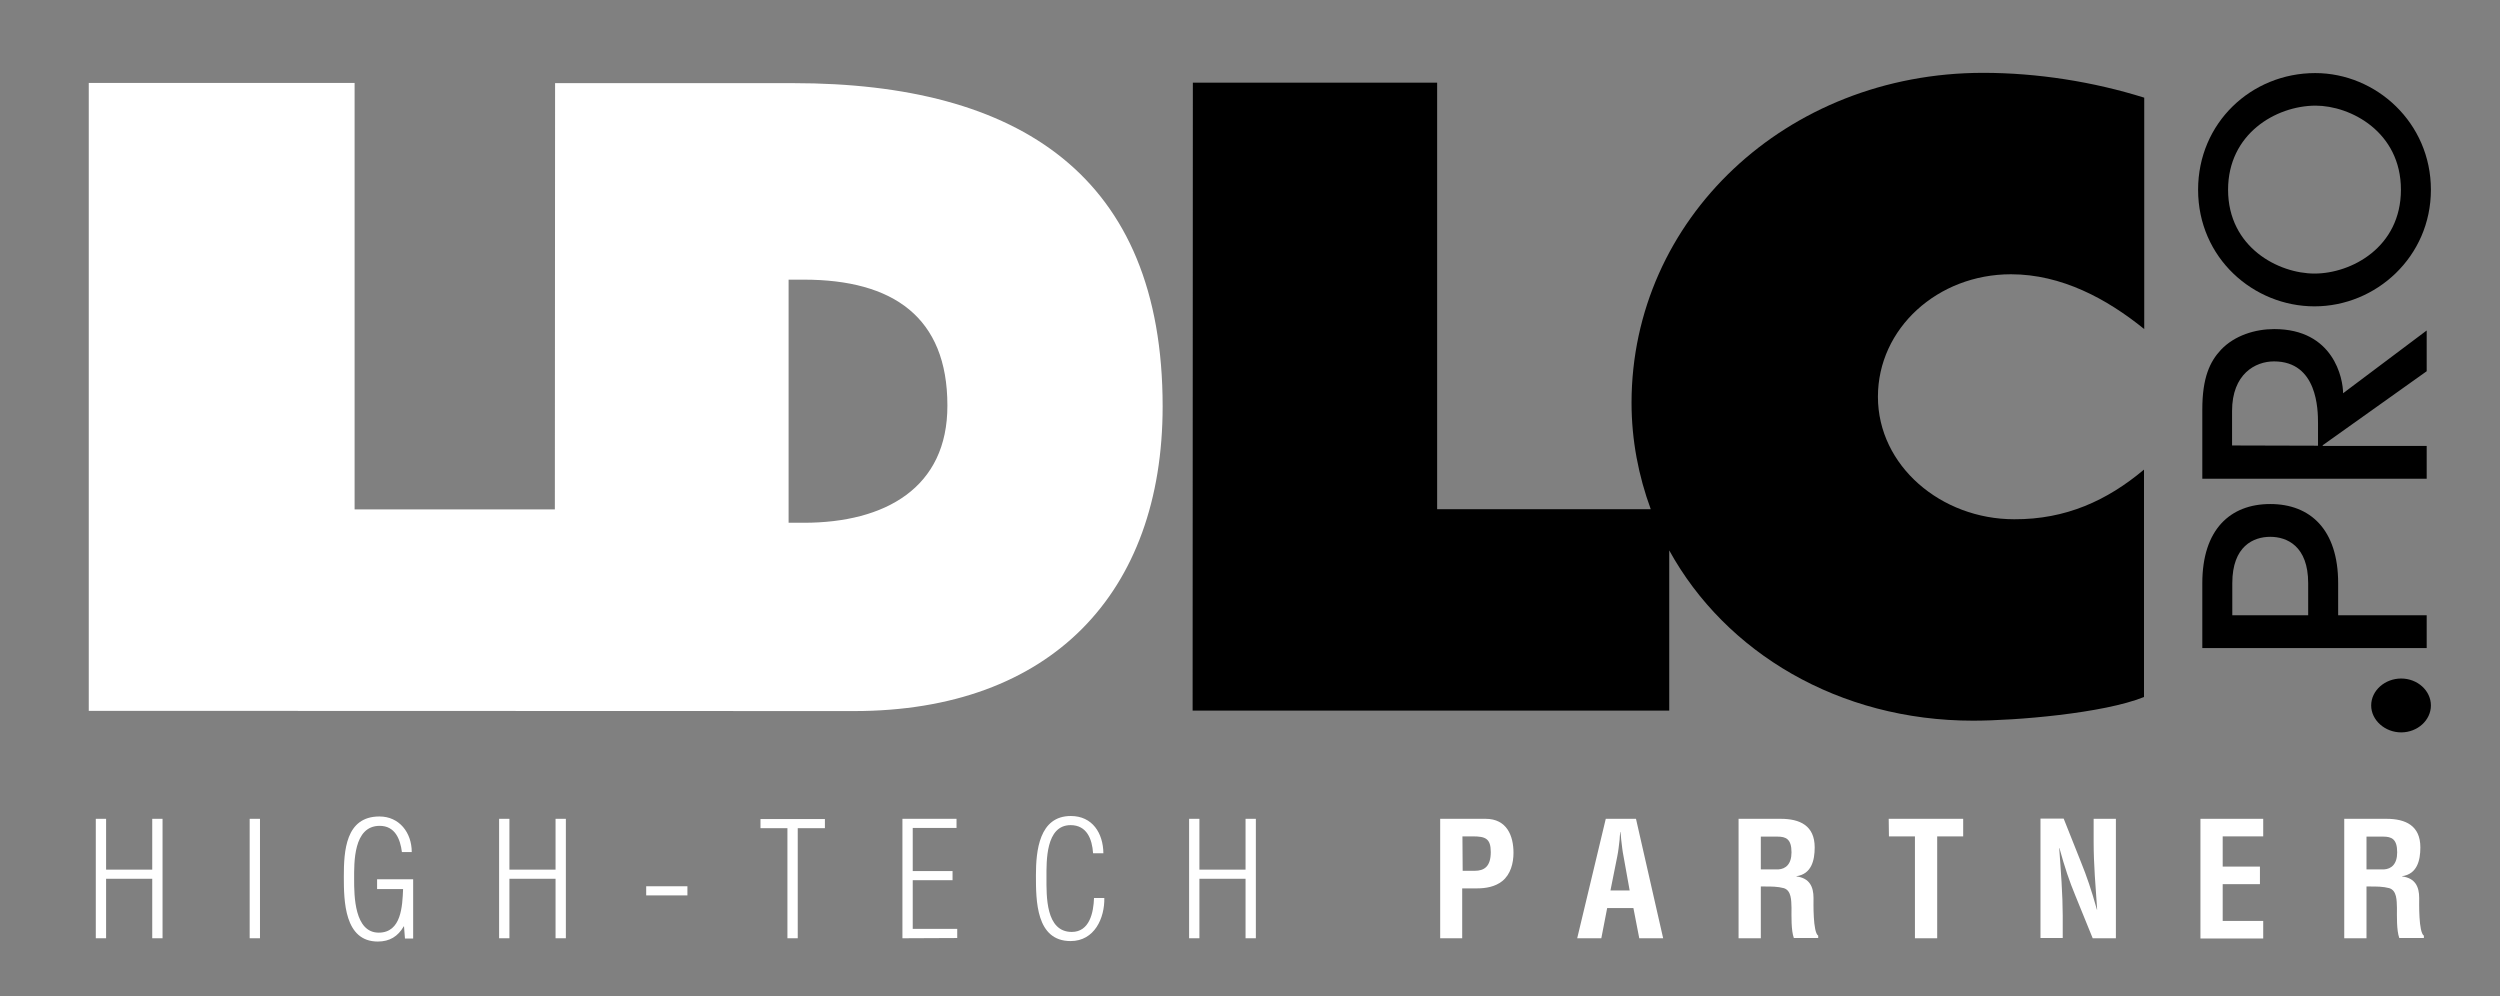
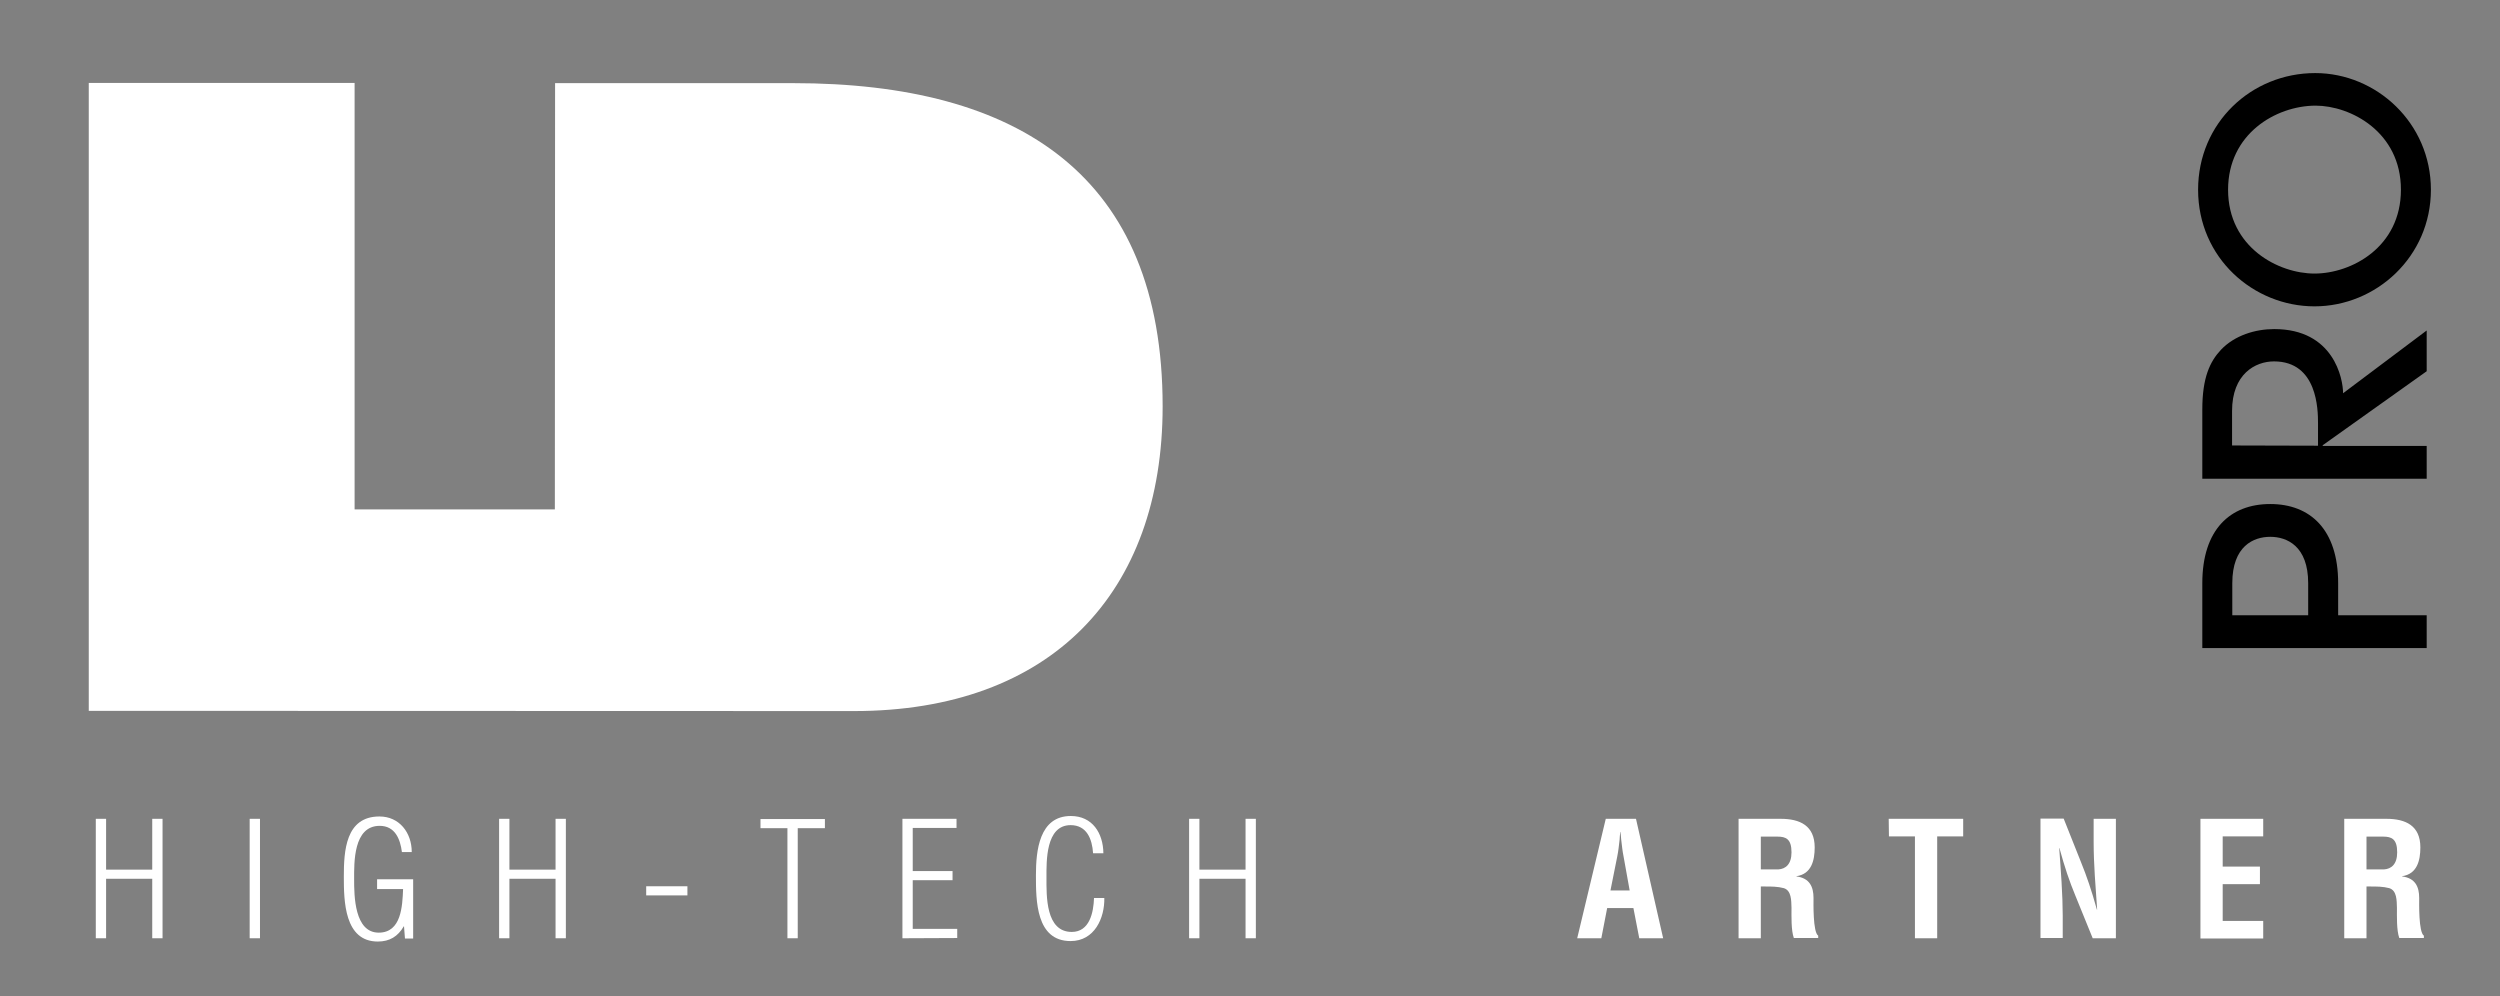
<svg xmlns="http://www.w3.org/2000/svg" version="1.1" id="Logos" x="0px" y="0px" viewBox="0 0 1067.4 425.3" style="enable-background:new 0 0 1067.4 425.3;" xml:space="preserve">
  <rect x="0" y="0" width="1067.4" height="425.3" fill="#808080" stroke="none" />
  <style type="text/css">
	.st0{fill:#FFFFFF;}
</style>
  <g id="ROUGE-BLANC">
    <g>
      <g>
-         <path class="st0" d="M343.2,223.2h-6.5V119.4h6.5c38.1,0,61.3,16,61.3,53.7C404.6,208.3,377.9,223.2,343.2,223.2 M338.7,35.5H237     l-0.1,182h-85.5V35.4H37.9v268.1l326.7,0.1c84.2,0,131.8-50.5,131.8-130.1C496.4,75,435.1,35.5,338.7,35.5" />
-         <path d="M860,221.7c-31.2,0-58.2-22.8-58.2-52.3c0-29.2,25.5-52.3,56.8-52.3c21.6,0,41,10.5,56.9,23.4V41.7     c-21.7-6.8-45.6-10.6-68.8-10.6c-84.1,0-150,62.5-150.1,140.8c0,16.1,3,31.3,8.2,45.5h-91.2V35.3H509.3l-0.1,268.1h203.5V235     c24,43.6,72.4,72.7,129.7,72.7c18.2,0,55.6-3.1,73-10.1v-97.1C899.7,213.7,882,221.8,860,221.7" />
+         <path class="st0" d="M343.2,223.2h-6.5h6.5c38.1,0,61.3,16,61.3,53.7C404.6,208.3,377.9,223.2,343.2,223.2 M338.7,35.5H237     l-0.1,182h-85.5V35.4H37.9v268.1l326.7,0.1c84.2,0,131.8-50.5,131.8-130.1C496.4,75,435.1,35.5,338.7,35.5" />
        <g>
          <path d="M1036.1,262.7v14h-95.8V249c0-22.9,11.9-33.8,29-33.8s29,10.9,29,33.8v13.7H1036.1z M985.5,262.7V249      c0-15.9-9.1-19.8-16.2-19.8s-16.2,3.9-16.2,19.8v13.7H985.5z" />
          <path d="M1036.1,158.5l-44.4,31.6v0.3h44.4v14h-95.8v-29.6c0-13.5,3.2-20.4,8-25.5c5.8-6.1,14.6-8.8,22.7-8.8      c25.4,0,29.4,21.2,29.4,27.4l35.7-26.8L1036.1,158.5L1036.1,158.5z M989.7,190.3v-9.6c0-5.7-0.2-26.4-18.8-26.4      c-8,0-17.9,5.4-17.9,21.2v14.7L989.7,190.3L989.7,190.3z" />
          <path d="M1037.9,81c0,28.6-23.4,49.8-49.7,49.8c-26,0-49.7-20.6-49.7-49.8c0-28.5,22.7-49.8,50-49.8      C1014.6,31.2,1037.9,52.5,1037.9,81z M951.3,81c0,24.7,21.6,35.8,36.9,35.8c15.7,0,36.9-11.2,36.9-35.8      c0-24.7-21.5-35.9-36.5-35.9C971.6,45.2,951.3,57.2,951.3,81z" />
        </g>
-         <path d="M1025.2,289.7c7,0,12.7,5.2,12.7,11.5s-5.7,11.5-12.7,11.5c-6.9,0-12.8-5.2-12.8-11.5     C1012.4,294.8,1018.3,289.7,1025.2,289.7" />
      </g>
      <g>
        <path class="st0" d="M40.9,400.6v-51h4.4v21.7H65v-21.7h4.4v51H65v-25.4H45.3v25.4H40.9z" />
        <path class="st0" d="M106.6,400.6v-51h4.4v51H106.6z" />
        <path class="st0" d="M161,379.3v-3.9h15.4v25.3h-3.5l-0.4-5.2h-0.1c-2.5,4.3-6,6.5-11.1,6.5c-14.3,0-14.5-17.4-14.5-27.7     c0-10.9,0.7-25.7,15.2-25.7c8.5,0,13.8,6.9,13.8,15.2h-4.2c-0.7-5.5-2.9-11.2-9.5-11.2c-11.3,0-10.9,15.8-10.9,22.8     s0.1,22.8,10.5,22.8c9.7,0,10.1-11.4,10.4-18.6H161L161,379.3L161,379.3z" />
        <path class="st0" d="M213.1,400.6v-51h4.4v21.7h19.7v-21.7h4.4v51h-4.4v-25.4h-19.7v25.4H213.1z" />
        <path class="st0" d="M275.9,382.3v-3.9h17.6v3.9H275.9z" />
        <path class="st0" d="M324.7,353.6v-3.9h27.5v3.9h-11.6v47h-4.4v-47H324.7z" />
        <path class="st0" d="M385.3,400.6v-51h23.1v3.9h-18.7v18.4h17v3.9h-17v20.8h19v3.9L385.3,400.6L385.3,400.6z" />
        <path class="st0" d="M471.5,383.3c0.2,8.7-4.2,18.5-14.4,18.5c-14.8,0-14.8-17.3-14.8-28.1c0-10.5,1.4-25.3,14.9-25.3     c9.2,0,13.8,7.3,13.9,15.9h-4.4c-0.4-6.1-2.7-12-9.6-12c-10.7,0-10.3,15.5-10.3,22.4c0,7.8-0.4,23.2,10.8,23.2     c7.6,0,9.3-8.3,9.5-14.5h4.4L471.5,383.3L471.5,383.3z" />
        <path class="st0" d="M507.7,400.6v-51h4.4v21.7h19.7v-21.7h4.4v51h-4.4v-25.4h-19.7v25.4H507.7z" />
-         <path class="st0" d="M614.9,400.6v-51h19.4c9.1,0,11.9,7.3,11.9,14.5c0,4.4-1.2,9.2-4.8,12.1c-3,2.4-7,3.1-10.7,3.1h-6.4v21.3     L614.9,400.6L614.9,400.6z M624.5,371.8h5.1c4.1,0,6.9-1.8,6.9-8c0-5.8-2.3-6.7-7.7-6.7h-4.4L624.5,371.8L624.5,371.8z" />
        <path class="st0" d="M673.4,400.6l12.2-51h12.9l11.6,51h-10.2l-2.5-12.9h-11.2l-2.5,12.9H673.4z M687.6,380.2h8.2l-2.6-14.5     c-0.5-2.4-0.7-4.7-1-7.1c-0.1-1.2-0.2-2.3-0.3-3.4h-0.1c-0.1,1.1-0.3,2.2-0.3,3.4c-0.3,2.4-0.5,4.7-1,7.1L687.6,380.2z" />
        <path class="st0" d="M751.8,378.6v22h-9.5v-51h18c8.2,0,14.5,2.9,14.5,12.2c0,5.6-1.4,11.4-7.8,12.3v0.1c5.6,0.7,7.3,4.4,7.3,9.2     c0,2.1-0.3,14.6,2,16.1v1h-10.4c-1.2-3.3-1-9.5-1-12.9c-0.1-3.1,0-7.4-3.3-8.4c-2.6-0.7-5.4-0.7-8.1-0.7h-1.7V378.6z      M751.8,371.2h7.5c3.1-0.2,5.6-2.2,5.6-7.3c0-5.7-2.4-6.7-6-6.7h-7.1V371.2z" />
        <path class="st0" d="M806.4,349.6h31.8v7.5h-11.1v43.5h-9.5v-43.5h-11.1L806.4,349.6L806.4,349.6z" />
        <path class="st0" d="M893.9,349.6h9.5v51h-9.9l-7.4-18.2c-2.5-6-4.6-12.2-6.8-20.3h-0.1c0.3,4.2,0.7,9.4,1,14.5     s0.5,10.2,0.5,14.3v9.6h-9.5v-51h9.9l7.4,18.6c2.4,5.9,4.5,12,6.8,20.3h0.1c-0.3-4.6-0.7-9.6-1-14.5s-0.5-9.8-0.5-14.3V349.6z" />
        <path class="st0" d="M939.5,400.6v-51h26.8v7.5H949V370h15.9v7.5H949v15.7h17.3v7.5h-26.8V400.6z" />
        <path class="st0" d="M1010.4,378.6v22h-9.5v-51h18c8.2,0,14.5,2.9,14.5,12.2c0,5.6-1.4,11.4-7.8,12.3v0.1     c5.6,0.7,7.3,4.4,7.3,9.2c0,2.1-0.3,14.6,2,16.1v1h-10.5c-1.2-3.3-1-9.5-1-12.9c-0.1-3.1,0-7.4-3.3-8.4c-2.6-0.7-5.4-0.7-8.1-0.7     h-1.6V378.6z M1010.4,371.2h7.5c3.1-0.2,5.6-2.2,5.6-7.3c0-5.7-2.4-6.7-6-6.7h-7.1V371.2z" />
      </g>
    </g>
  </g>
</svg>